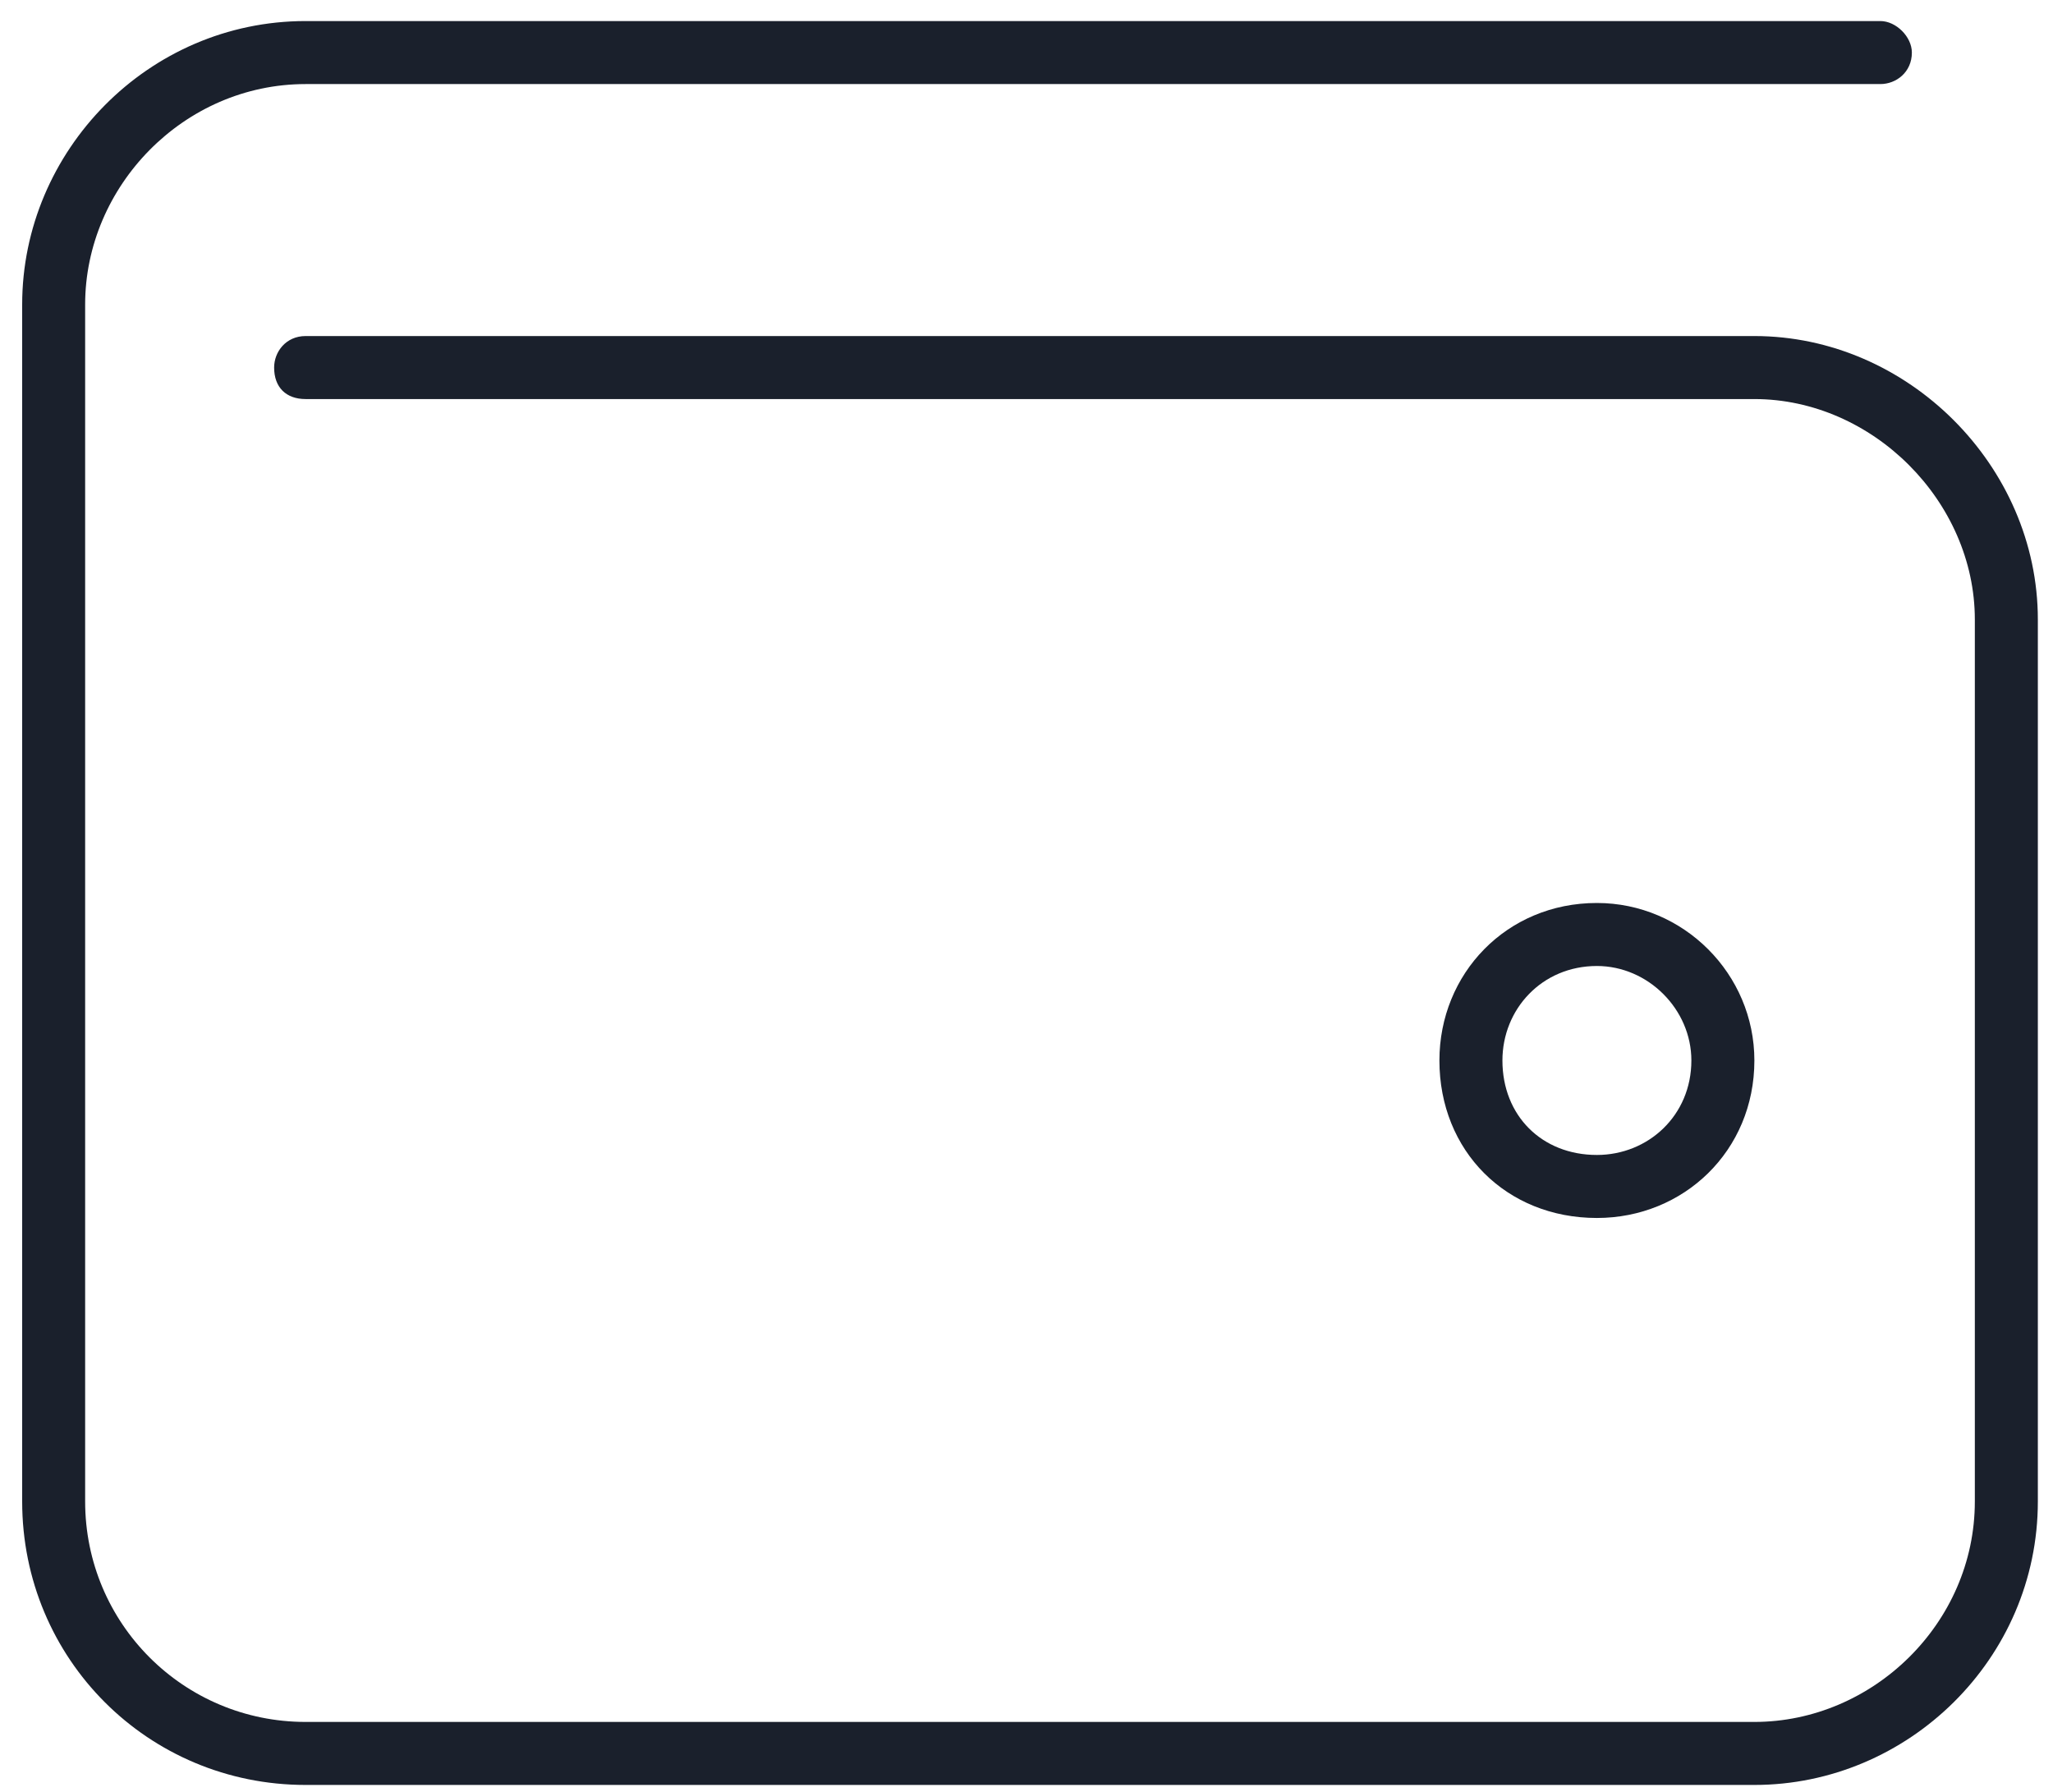
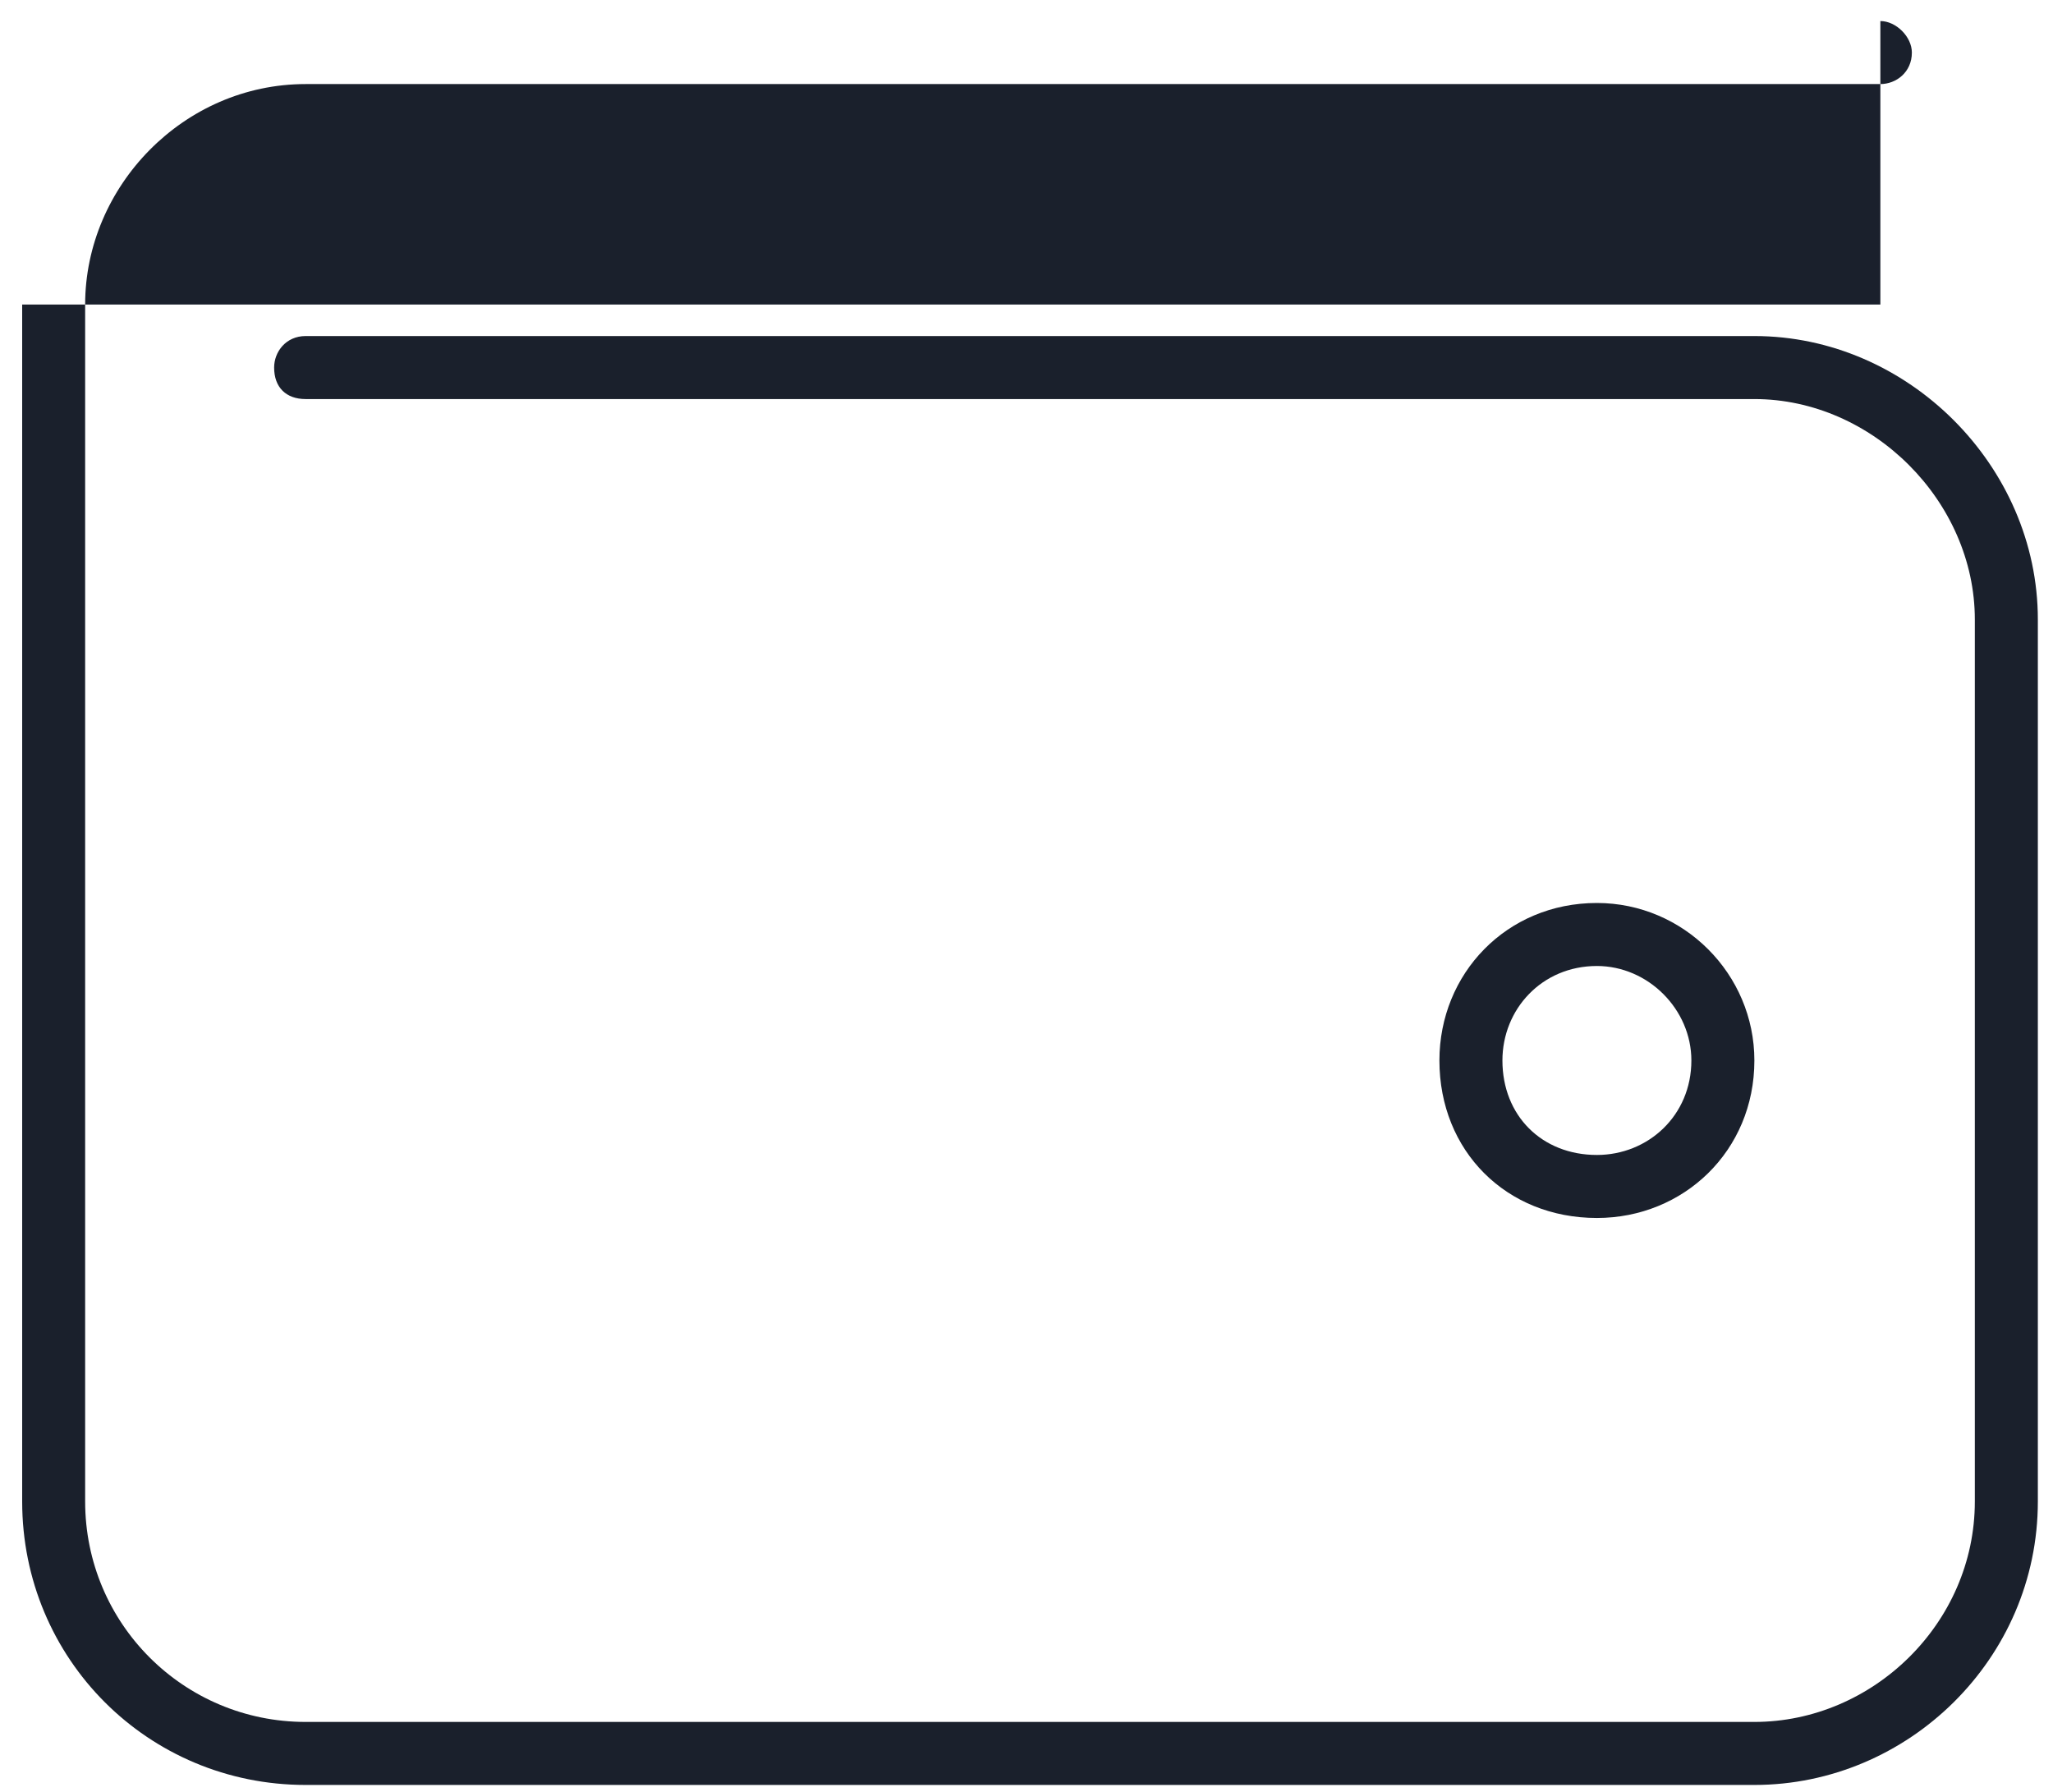
<svg xmlns="http://www.w3.org/2000/svg" width="55" height="48" viewBox="0 0 55 48" fill="none">
-   <path d="M50.375 0.564C50.797 0.564 51.219 0.986 51.219 1.408C51.219 1.936 50.797 2.252 50.375 2.252H8.188C4.918 2.252 2.281 4.994 2.281 8.158V40.221C2.281 43.49 4.918 46.127 8.188 46.127H47C50.164 46.127 52.906 43.49 52.906 40.221V16.596C52.906 13.432 50.164 10.69 47 10.69H8.188C7.66 10.69 7.344 10.373 7.344 9.846C7.344 9.424 7.66 9.002 8.188 9.002H47C51.113 9.002 54.594 12.482 54.594 16.596V40.221C54.594 44.44 51.113 47.815 47 47.815H8.188C3.969 47.815 0.594 44.44 0.594 40.221V8.158C0.594 4.045 3.969 0.564 8.188 0.564H50.375ZM47 28.408C47 30.834 45.102 32.627 42.781 32.627C40.355 32.627 38.562 30.834 38.562 28.408C38.562 26.088 40.355 24.189 42.781 24.189C45.102 24.189 47 26.088 47 28.408ZM42.781 25.877C41.305 25.877 40.25 27.037 40.25 28.408C40.25 29.885 41.305 30.939 42.781 30.939C44.152 30.939 45.312 29.885 45.312 28.408C45.312 27.037 44.152 25.877 42.781 25.877Z" fill="#1A202C" />
+   <path d="M50.375 0.564C50.797 0.564 51.219 0.986 51.219 1.408C51.219 1.936 50.797 2.252 50.375 2.252H8.188C4.918 2.252 2.281 4.994 2.281 8.158V40.221C2.281 43.49 4.918 46.127 8.188 46.127H47C50.164 46.127 52.906 43.49 52.906 40.221V16.596C52.906 13.432 50.164 10.69 47 10.69H8.188C7.66 10.69 7.344 10.373 7.344 9.846C7.344 9.424 7.66 9.002 8.188 9.002H47C51.113 9.002 54.594 12.482 54.594 16.596V40.221C54.594 44.44 51.113 47.815 47 47.815H8.188C3.969 47.815 0.594 44.44 0.594 40.221V8.158H50.375ZM47 28.408C47 30.834 45.102 32.627 42.781 32.627C40.355 32.627 38.562 30.834 38.562 28.408C38.562 26.088 40.355 24.189 42.781 24.189C45.102 24.189 47 26.088 47 28.408ZM42.781 25.877C41.305 25.877 40.25 27.037 40.25 28.408C40.25 29.885 41.305 30.939 42.781 30.939C44.152 30.939 45.312 29.885 45.312 28.408C45.312 27.037 44.152 25.877 42.781 25.877Z" fill="#1A202C" />
</svg>